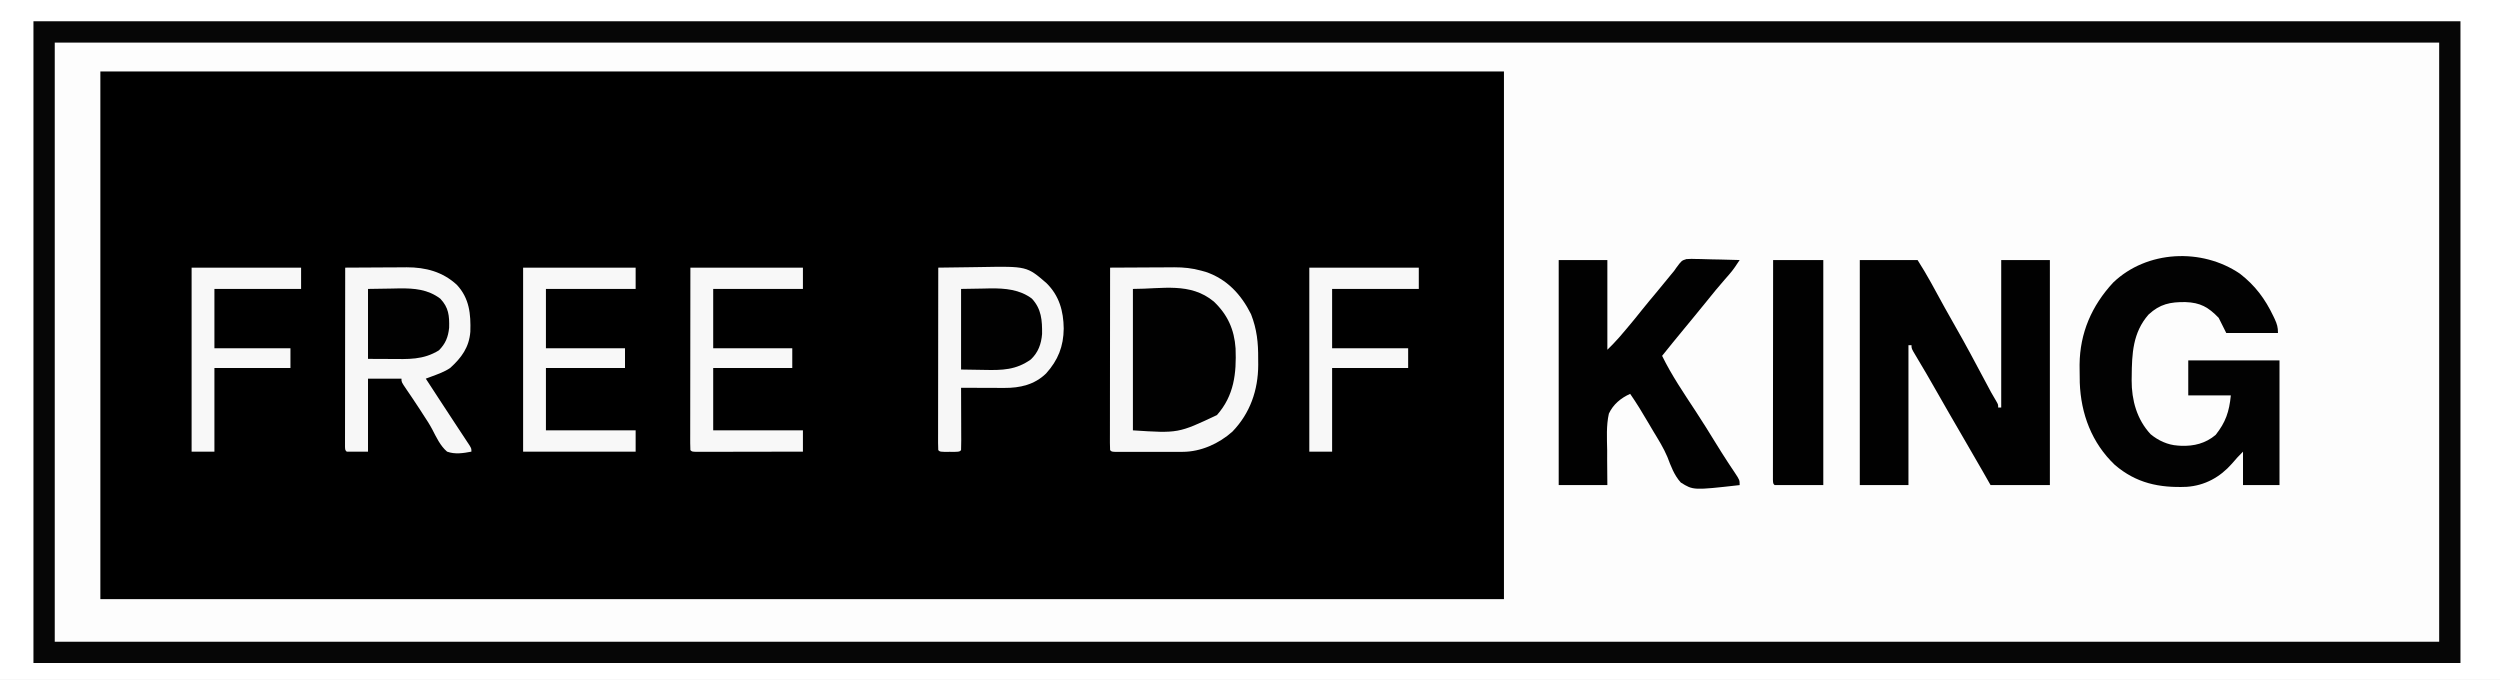
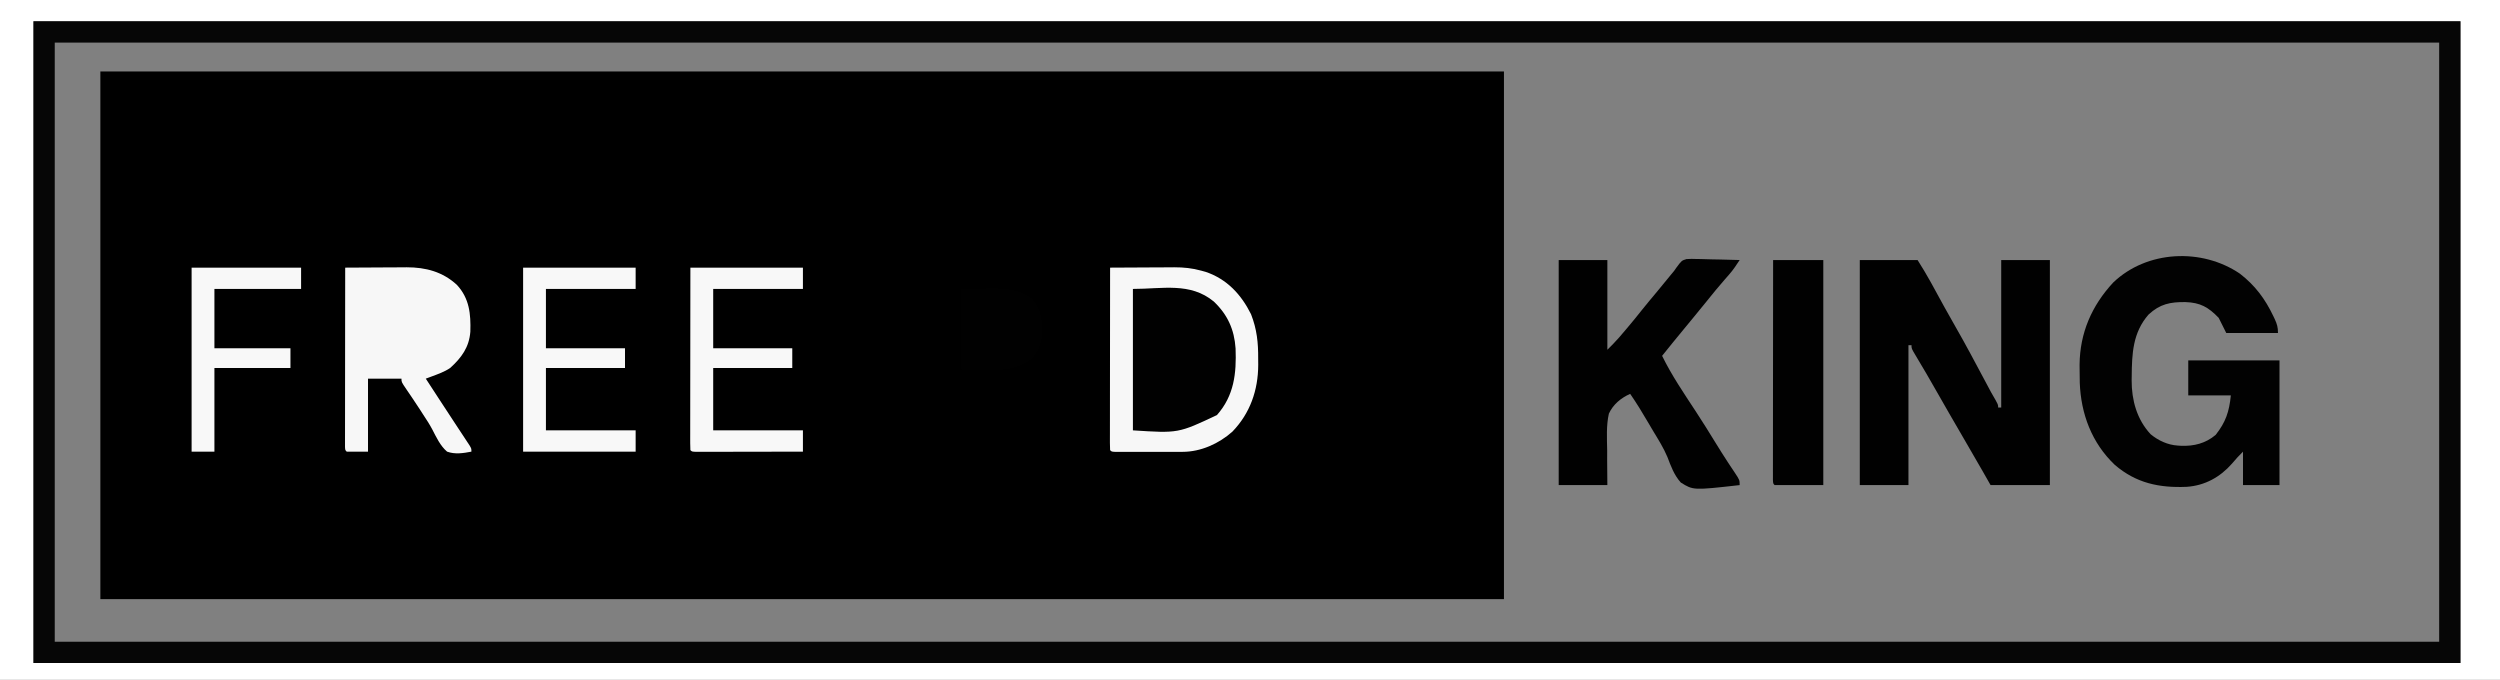
<svg xmlns="http://www.w3.org/2000/svg" version="1.1" width="1644" height="447">
  <rect width="100%" height="100%" fill="#808080" stroke="none" />
-   <path d="M0 0 C542.52 0 1085.04 0 1644 0 C1644 147.51 1644 295.02 1644 447 C1101.48 447 558.96 447 0 447 C0 299.49 0 151.98 0 0 Z " fill="#FDFDFD" transform="translate(0,0)" />
  <path d="M0 0 C304.59 0 609.18 0 923 0 C923 114.51 923 229.02 923 347 C618.41 347 313.82 347 0 347 C0 232.49 0 117.98 0 0 Z " fill="#000000" transform="translate(66,47)" />
  <path d="M0 0 C542.52 0 1085.04 0 1644 0 C1644 147.51 1644 295.02 1644 447 C1101.48 447 558.96 447 0 447 C0 299.49 0 151.98 0 0 Z M22 14 C22 153.26 22 292.52 22 436 C548.68 436 1075.36 436 1618 436 C1618 296.74 1618 157.48 1618 14 C1091.32 14 564.64 14 22 14 Z " fill="#FFFFFF" transform="translate(0,0)" />
  <path d="M0 0 C526.68 0 1053.36 0 1596 0 C1596 139.26 1596 278.52 1596 422 C1069.32 422 542.64 422 0 422 C0 282.74 0 143.48 0 0 Z M14 14 C14 144.02 14 274.04 14 408 C531.44 408 1048.88 408 1582 408 C1582 277.98 1582 147.96 1582 14 C1064.56 14 547.12 14 14 14 Z " fill="#060606" transform="translate(22,14)" />
-   <path d="M0 0 C12.54 0 25.08 0 38 0 C41.046 4.873 43.961 9.615 46.707 14.633 C47.201 15.532 47.201 15.532 47.704 16.448 C48.743 18.339 49.778 20.232 50.812 22.125 C52.172 24.608 53.532 27.089 54.895 29.57 C55.232 30.186 55.57 30.801 55.918 31.435 C58.282 35.729 60.696 39.992 63.137 44.242 C69.57 55.448 75.617 66.863 81.695 78.264 C82.674 80.101 83.655 81.937 84.637 83.773 C85.211 84.85 85.786 85.927 86.378 87.037 C87.438 88.974 88.548 90.886 89.71 92.764 C91 95 91 95 91 97 C91.66 97 92.32 97 93 97 C93 64.99 93 32.98 93 0 C103.56 0 114.12 0 125 0 C125 48.84 125 97.68 125 148 C112.13 148 99.26 148 86 148 C83.463 143.545 83.463 143.545 80.875 139 C76.379 131.119 71.834 123.268 67.25 115.438 C61.678 105.916 56.184 96.353 50.727 86.765 C46.15 78.724 41.532 70.711 36.741 62.795 C34 58.214 34 58.214 34 56 C33.34 56 32.68 56 32 56 C32 86.36 32 116.72 32 148 C21.44 148 10.88 148 0 148 C0 99.16 0 50.32 0 0 Z " fill="#010101" transform="translate(1223,171)" />
+   <path d="M0 0 C12.54 0 25.08 0 38 0 C41.046 4.873 43.961 9.615 46.707 14.633 C47.201 15.532 47.201 15.532 47.704 16.448 C48.743 18.339 49.778 20.232 50.812 22.125 C52.172 24.608 53.532 27.089 54.895 29.57 C55.232 30.186 55.57 30.801 55.918 31.435 C58.282 35.729 60.696 39.992 63.137 44.242 C69.57 55.448 75.617 66.863 81.695 78.264 C82.674 80.101 83.655 81.937 84.637 83.773 C85.211 84.85 85.786 85.927 86.378 87.037 C91 95 91 95 91 97 C91.66 97 92.32 97 93 97 C93 64.99 93 32.98 93 0 C103.56 0 114.12 0 125 0 C125 48.84 125 97.68 125 148 C112.13 148 99.26 148 86 148 C83.463 143.545 83.463 143.545 80.875 139 C76.379 131.119 71.834 123.268 67.25 115.438 C61.678 105.916 56.184 96.353 50.727 86.765 C46.15 78.724 41.532 70.711 36.741 62.795 C34 58.214 34 58.214 34 56 C33.34 56 32.68 56 32 56 C32 86.36 32 116.72 32 148 C21.44 148 10.88 148 0 148 C0 99.16 0 50.32 0 0 Z " fill="#010101" transform="translate(1223,171)" />
  <path d="M0 0 C10.007 7.752 16.54 16.562 21.938 27.875 C22.245 28.518 22.552 29.161 22.868 29.823 C24.405 33.194 25 35.22 25 39 C13.78 39 2.56 39 -9 39 C-10.65 35.7 -12.3 32.4 -14 29 C-20.81 21.966 -26.037 18.991 -35.863 18.65 C-45.884 18.531 -52.648 19.922 -60.109 26.84 C-70.52 38.735 -71.059 52.578 -71.188 67.562 C-71.201 68.437 -71.214 69.311 -71.227 70.211 C-71.244 83.185 -67.809 95.801 -58.766 105.535 C-53.761 109.688 -47.509 112.593 -41 113 C-40.251 113.05 -39.502 113.101 -38.73 113.152 C-30.239 113.478 -22.595 111.569 -16 106 C-9.383 97.648 -7.078 90.782 -6 80 C-15.24 80 -24.48 80 -34 80 C-34 72.41 -34 64.82 -34 57 C-14.2 57 5.6 57 26 57 C26 84.06 26 111.12 26 139 C18.08 139 10.16 139 2 139 C2 131.74 2 124.48 2 117 C-0.61 119.61 -2.923 122.062 -5.25 124.875 C-13.056 133.772 -23.064 139.322 -35.057 140.14 C-53.059 140.891 -68.202 137.764 -82.25 125.75 C-97.442 111.326 -104.614 92.175 -105.344 71.602 C-105.39 68.943 -105.421 66.284 -105.438 63.625 C-105.448 62.366 -105.458 61.106 -105.469 59.809 C-105.272 38.919 -97.491 21.039 -83.375 5.812 C-61.255 -15.397 -25.112 -17.101 0 0 Z " fill="#020202" transform="translate(1473,180)" />
  <path d="M0 0 C10.56 0 21.12 0 32 0 C32 19.47 32 38.94 32 59 C36.039 54.985 36.039 54.985 39.832 50.801 C40.316 50.237 40.8 49.673 41.299 49.091 C41.799 48.504 42.298 47.917 42.812 47.312 C43.34 46.695 43.868 46.077 44.412 45.44 C48.029 41.187 51.549 36.868 55.012 32.488 C58.106 28.615 61.299 24.825 64.48 21.023 C67.615 17.262 70.709 13.468 73.797 9.668 C74.524 8.788 75.251 7.907 76 7 C76.403 6.417 76.807 5.833 77.223 5.232 C80.818 0.37 80.818 0.37 83.964 -0.615 C86.233 -0.808 88.405 -0.789 90.68 -0.684 C91.492 -0.674 92.305 -0.664 93.143 -0.654 C95.722 -0.615 98.297 -0.527 100.875 -0.438 C102.63 -0.402 104.385 -0.37 106.141 -0.342 C110.429 -0.265 114.714 -0.144 119 0 C116.886 3.229 114.812 6.392 112.266 9.297 C111.535 10.138 111.535 10.138 110.79 10.995 C110.281 11.574 109.773 12.153 109.25 12.75 C105.145 17.483 101.139 22.264 97.254 27.18 C94.229 30.965 91.146 34.7 88.062 38.438 C87.456 39.172 86.85 39.907 86.226 40.664 C85.035 42.107 83.844 43.551 82.654 44.994 C77.731 50.965 72.827 56.951 68 63 C74.202 75.707 82.318 87.619 90.067 99.419 C94.582 106.31 98.93 113.294 103.237 120.316 C105.858 124.579 108.512 128.814 111.262 132.996 C111.776 133.778 112.29 134.561 112.82 135.366 C113.791 136.835 114.767 138.3 115.75 139.76 C119 144.674 119 144.674 119 148 C88.499 151.437 88.499 151.437 80.293 146.308 C75.92 141.479 73.774 135.509 71.475 129.493 C68.96 123.537 65.554 118.112 62.21 112.593 C61.091 110.735 59.994 108.865 58.906 106.99 C55.144 100.512 51.262 94.162 47 88 C40.918 90.696 35.822 94.917 33 101 C31.22 108.885 31.736 117.158 31.875 125.188 C31.877 127.402 31.874 129.616 31.867 131.83 C31.851 137.223 31.928 142.604 32 148 C21.44 148 10.88 148 0 148 C0 99.16 0 50.32 0 0 Z " fill="#010101" transform="translate(1025,171)" />
  <path d="M0 0 C6.814 -0.051 13.627 -0.086 20.441 -0.11 C22.756 -0.12 25.071 -0.134 27.386 -0.151 C30.725 -0.175 34.063 -0.187 37.402 -0.195 C38.428 -0.206 39.453 -0.216 40.51 -0.227 C52.935 -0.229 64.133 2.712 73.469 11.344 C81.687 20.232 82.658 30.442 82.301 42.129 C81.506 52.356 76.524 59.222 69 66 C65.201 68.573 61.03 70 56.754 71.598 C56.047 71.862 55.34 72.126 54.612 72.399 C54.08 72.597 53.548 72.796 53 73 C53.376 73.576 53.752 74.153 54.139 74.746 C54.672 75.564 55.205 76.381 55.754 77.223 C56.655 78.604 56.655 78.604 57.574 80.013 C58.91 82.062 60.245 84.111 61.58 86.161 C65.152 91.643 68.733 97.117 72.336 102.578 C73.367 104.146 73.367 104.146 74.42 105.746 C75.751 107.77 77.087 109.792 78.426 111.811 C79.027 112.725 79.627 113.64 80.246 114.582 C80.779 115.389 81.312 116.195 81.861 117.027 C83 119 83 119 83 121 C77.647 122.028 72.244 122.901 67 121 C62.475 117.142 59.903 111.464 57.204 106.266 C55.472 103.006 53.471 99.953 51.438 96.875 C50.726 95.764 50.014 94.653 49.281 93.508 C47.623 90.94 45.93 88.4 44.219 85.867 C43.755 85.18 43.292 84.493 42.815 83.786 C41.913 82.453 41.008 81.123 40.097 79.796 C37 75.22 37 75.22 37 73 C29.74 73 22.48 73 15 73 C15 88.84 15 104.68 15 121 C10.38 121 5.76 121 1 121 C0 120 0 120 -0.123 118.003 C-0.122 117.119 -0.121 116.235 -0.12 115.324 C-0.122 114.313 -0.123 113.302 -0.124 112.26 C-0.121 111.142 -0.117 110.023 -0.114 108.871 C-0.114 107.7 -0.114 106.53 -0.114 105.324 C-0.113 102.105 -0.108 98.886 -0.101 95.667 C-0.095 92.307 -0.095 88.946 -0.093 85.585 C-0.09 79.218 -0.082 72.85 -0.072 66.482 C-0.061 59.234 -0.055 51.987 -0.05 44.739 C-0.04 29.826 -0.022 14.913 0 0 Z " fill="#F7F7F7" transform="translate(227,176)" />
-   <path d="M0 0 C6.864 -0.128 13.728 -0.215 20.593 -0.275 C22.923 -0.3 25.252 -0.334 27.582 -0.377 C58.295 -0.937 58.295 -0.937 71.172 10.199 C79.521 18.423 82.374 28.514 82.5 40.062 C82.384 51.763 78.801 60.819 70.938 69.562 C63.347 76.973 53.747 79.165 43.516 79.098 C42.292 79.096 42.292 79.096 41.044 79.093 C38.446 79.088 35.848 79.075 33.25 79.062 C31.486 79.057 29.721 79.053 27.957 79.049 C23.638 79.038 19.319 79.021 15 79 C15.005 80.237 15.01 81.474 15.016 82.748 C15.034 87.319 15.045 91.891 15.055 96.462 C15.06 98.444 15.067 100.426 15.075 102.407 C15.088 105.25 15.093 108.092 15.098 110.934 C15.103 111.825 15.108 112.717 15.113 113.636 C15.113 115.757 15.062 117.879 15 120 C14 121 14 121 11.094 121.133 C9.908 121.13 8.722 121.128 7.5 121.125 C6.314 121.128 5.128 121.13 3.906 121.133 C1 121 1 121 0 120 C-0.096 118.444 -0.122 116.883 -0.12 115.324 C-0.122 114.313 -0.123 113.302 -0.124 112.26 C-0.121 111.142 -0.117 110.023 -0.114 108.871 C-0.114 107.7 -0.114 106.53 -0.114 105.324 C-0.113 102.105 -0.108 98.886 -0.101 95.667 C-0.095 92.307 -0.095 88.946 -0.093 85.585 C-0.09 79.218 -0.082 72.85 -0.072 66.482 C-0.061 59.234 -0.055 51.987 -0.05 44.739 C-0.04 29.826 -0.022 14.913 0 0 Z " fill="#F7F7F7" transform="translate(617,176)" />
  <path d="M0 0 C45.023 0 45.023 0 56.137 10.91 C64.922 20.764 67.757 32.772 67.625 45.75 C67.612 47.45 67.612 47.45 67.6 49.184 C67.259 61.911 64.031 73.098 55.477 82.875 C39.524 96.563 20.603 93 0 93 C0 62.31 0 31.62 0 0 Z " fill="#010101" transform="translate(745,190)" />
  <path d="M0 0 C7.098 -0.051 14.197 -0.086 21.295 -0.11 C23.707 -0.12 26.119 -0.134 28.531 -0.151 C32.009 -0.175 35.487 -0.187 38.965 -0.195 C40.034 -0.206 41.103 -0.216 42.205 -0.227 C48.411 -0.228 54.017 0.334 60 2 C60.98 2.272 61.959 2.544 62.969 2.824 C76.854 7.56 86.237 17.666 92.676 30.617 C96.546 40.504 97.47 49.4 97.375 60 C97.387 61.289 97.398 62.578 97.41 63.906 C97.359 80.55 92.104 95.765 80.383 107.883 C71.502 115.773 59.624 121.119 47.675 121.129 C46.637 121.133 45.6 121.136 44.531 121.139 C43.422 121.137 42.314 121.135 41.172 121.133 C40.027 121.134 38.882 121.135 37.703 121.136 C35.289 121.136 32.875 121.135 30.461 121.13 C26.75 121.125 23.039 121.13 19.328 121.137 C16.984 121.136 14.641 121.135 12.297 121.133 C11.18 121.135 10.064 121.137 8.913 121.139 C7.376 121.134 7.376 121.134 5.808 121.129 C4.448 121.128 4.448 121.128 3.061 121.127 C1 121 1 121 0 120 C-0.096 118.444 -0.122 116.883 -0.12 115.324 C-0.122 114.313 -0.123 113.302 -0.124 112.26 C-0.121 111.142 -0.117 110.023 -0.114 108.871 C-0.114 107.7 -0.114 106.53 -0.114 105.324 C-0.113 102.105 -0.108 98.886 -0.101 95.667 C-0.095 92.307 -0.095 88.946 -0.093 85.585 C-0.09 79.218 -0.082 72.85 -0.072 66.482 C-0.061 59.234 -0.055 51.987 -0.05 44.739 C-0.04 29.826 -0.022 14.913 0 0 Z M15 14 C15 44.69 15 75.38 15 107 C44.851 108.942 44.851 108.942 70.266 96.945 C81.564 84.138 83.144 69.588 82.516 53.121 C81.691 40.718 77.241 30.841 68.16 22.262 C52.647 9.477 34.506 14 15 14 Z " fill="#F7F7F7" transform="translate(730,176)" />
  <path d="M0 0 C10.89 0 21.78 0 33 0 C33 48.84 33 97.68 33 148 C22.44 148 11.88 148 1 148 C0 147 0 147 -0.123 144.581 C-0.122 143.498 -0.121 142.415 -0.12 141.299 C-0.122 140.061 -0.123 138.823 -0.124 137.547 C-0.121 136.162 -0.117 134.777 -0.114 133.392 C-0.113 131.944 -0.113 130.496 -0.114 129.047 C-0.114 125.103 -0.108 121.159 -0.101 117.215 C-0.095 113.098 -0.095 108.98 -0.093 104.863 C-0.09 97.061 -0.082 89.259 -0.072 81.457 C-0.061 72.577 -0.055 63.696 -0.05 54.816 C-0.04 36.544 -0.022 18.272 0 0 Z " fill="#010101" transform="translate(1166,171)" />
  <path d="M0 0 C24.42 0 48.84 0 74 0 C74 4.62 74 9.24 74 14 C54.53 14 35.06 14 15 14 C15 26.87 15 39.74 15 53 C32.16 53 49.32 53 67 53 C67 57.29 67 61.58 67 66 C49.84 66 32.68 66 15 66 C15 79.53 15 93.06 15 107 C34.47 107 53.94 107 74 107 C74 111.62 74 116.24 74 121 C49.58 121 25.16 121 0 121 C0 81.07 0 41.14 0 0 Z " fill="#F8F8F8" transform="translate(344,176)" />
  <path d="M0 0 C24.42 0 48.84 0 74 0 C74 4.62 74 9.24 74 14 C54.53 14 35.06 14 15 14 C15 26.87 15 39.74 15 53 C32.16 53 49.32 53 67 53 C67 57.29 67 61.58 67 66 C49.84 66 32.68 66 15 66 C15 79.53 15 93.06 15 107 C34.47 107 53.94 107 74 107 C74 111.62 74 116.24 74 121 C64.499 121.023 54.999 121.041 45.498 121.052 C41.087 121.057 36.676 121.064 32.264 121.075 C28.011 121.086 23.758 121.092 19.504 121.095 C17.878 121.097 16.251 121.1 14.625 121.106 C12.355 121.113 10.085 121.114 7.815 121.114 C5.873 121.117 5.873 121.117 3.892 121.12 C1 121 1 121 0 120 C-0.096 118.444 -0.122 116.883 -0.12 115.324 C-0.122 114.313 -0.123 113.302 -0.124 112.26 C-0.121 111.142 -0.117 110.023 -0.114 108.871 C-0.114 107.7 -0.114 106.53 -0.114 105.324 C-0.113 102.105 -0.108 98.886 -0.101 95.667 C-0.095 92.307 -0.095 88.946 -0.093 85.585 C-0.09 79.218 -0.082 72.85 -0.072 66.482 C-0.06 58.524 -0.054 50.566 -0.049 42.607 C-0.039 28.405 -0.019 14.202 0 0 Z " fill="#F8F8F8" transform="translate(454,176)" />
-   <path d="M0 0 C23.76 0 47.52 0 72 0 C72 4.62 72 9.24 72 14 C53.19 14 34.38 14 15 14 C15 26.87 15 39.74 15 53 C31.5 53 48 53 65 53 C65 57.29 65 61.58 65 66 C48.5 66 32 66 15 66 C15 84.15 15 102.3 15 121 C10.05 121 5.1 121 0 121 C0 81.07 0 41.14 0 0 Z " fill="#F8F8F8" transform="translate(861,176)" />
  <path d="M0 0 C23.76 0 47.52 0 72 0 C72 4.62 72 9.24 72 14 C53.19 14 34.38 14 15 14 C15 26.87 15 39.74 15 53 C31.5 53 48 53 65 53 C65 57.29 65 61.58 65 66 C48.5 66 32 66 15 66 C15 84.15 15 102.3 15 121 C10.05 121 5.1 121 0 121 C0 81.07 0 41.14 0 0 Z " fill="#F8F8F8" transform="translate(126,176)" />
  <path d="M0 0 C4.867 -0.083 9.735 -0.165 14.75 -0.25 C16.259 -0.286 17.768 -0.323 19.323 -0.36 C28.948 -0.439 38.606 0.348 46.562 6.375 C52.893 13.192 53.374 20.715 53.273 29.641 C52.737 36.23 50.73 41.772 45.875 46.375 C36.198 53.32 26.919 53.516 15.375 53.25 C7.764 53.126 7.764 53.126 0 53 C0 35.51 0 18.02 0 0 Z " fill="#010101" transform="translate(632,190)" />
-   <path d="M0 0 C5.218 -0.083 10.436 -0.165 15.812 -0.25 C18.247 -0.305 18.247 -0.305 20.73 -0.36 C30.506 -0.435 39.382 0.255 47.5 6.375 C53.105 12.26 53.534 17.68 53.352 25.512 C52.737 31.613 50.965 36.035 46.625 40.375 C36.228 46.811 26.443 46.135 14.5 46.062 C7.322 46.032 7.322 46.032 0 46 C0 30.82 0 15.64 0 0 Z " fill="#010101" transform="translate(242,190)" />
</svg>